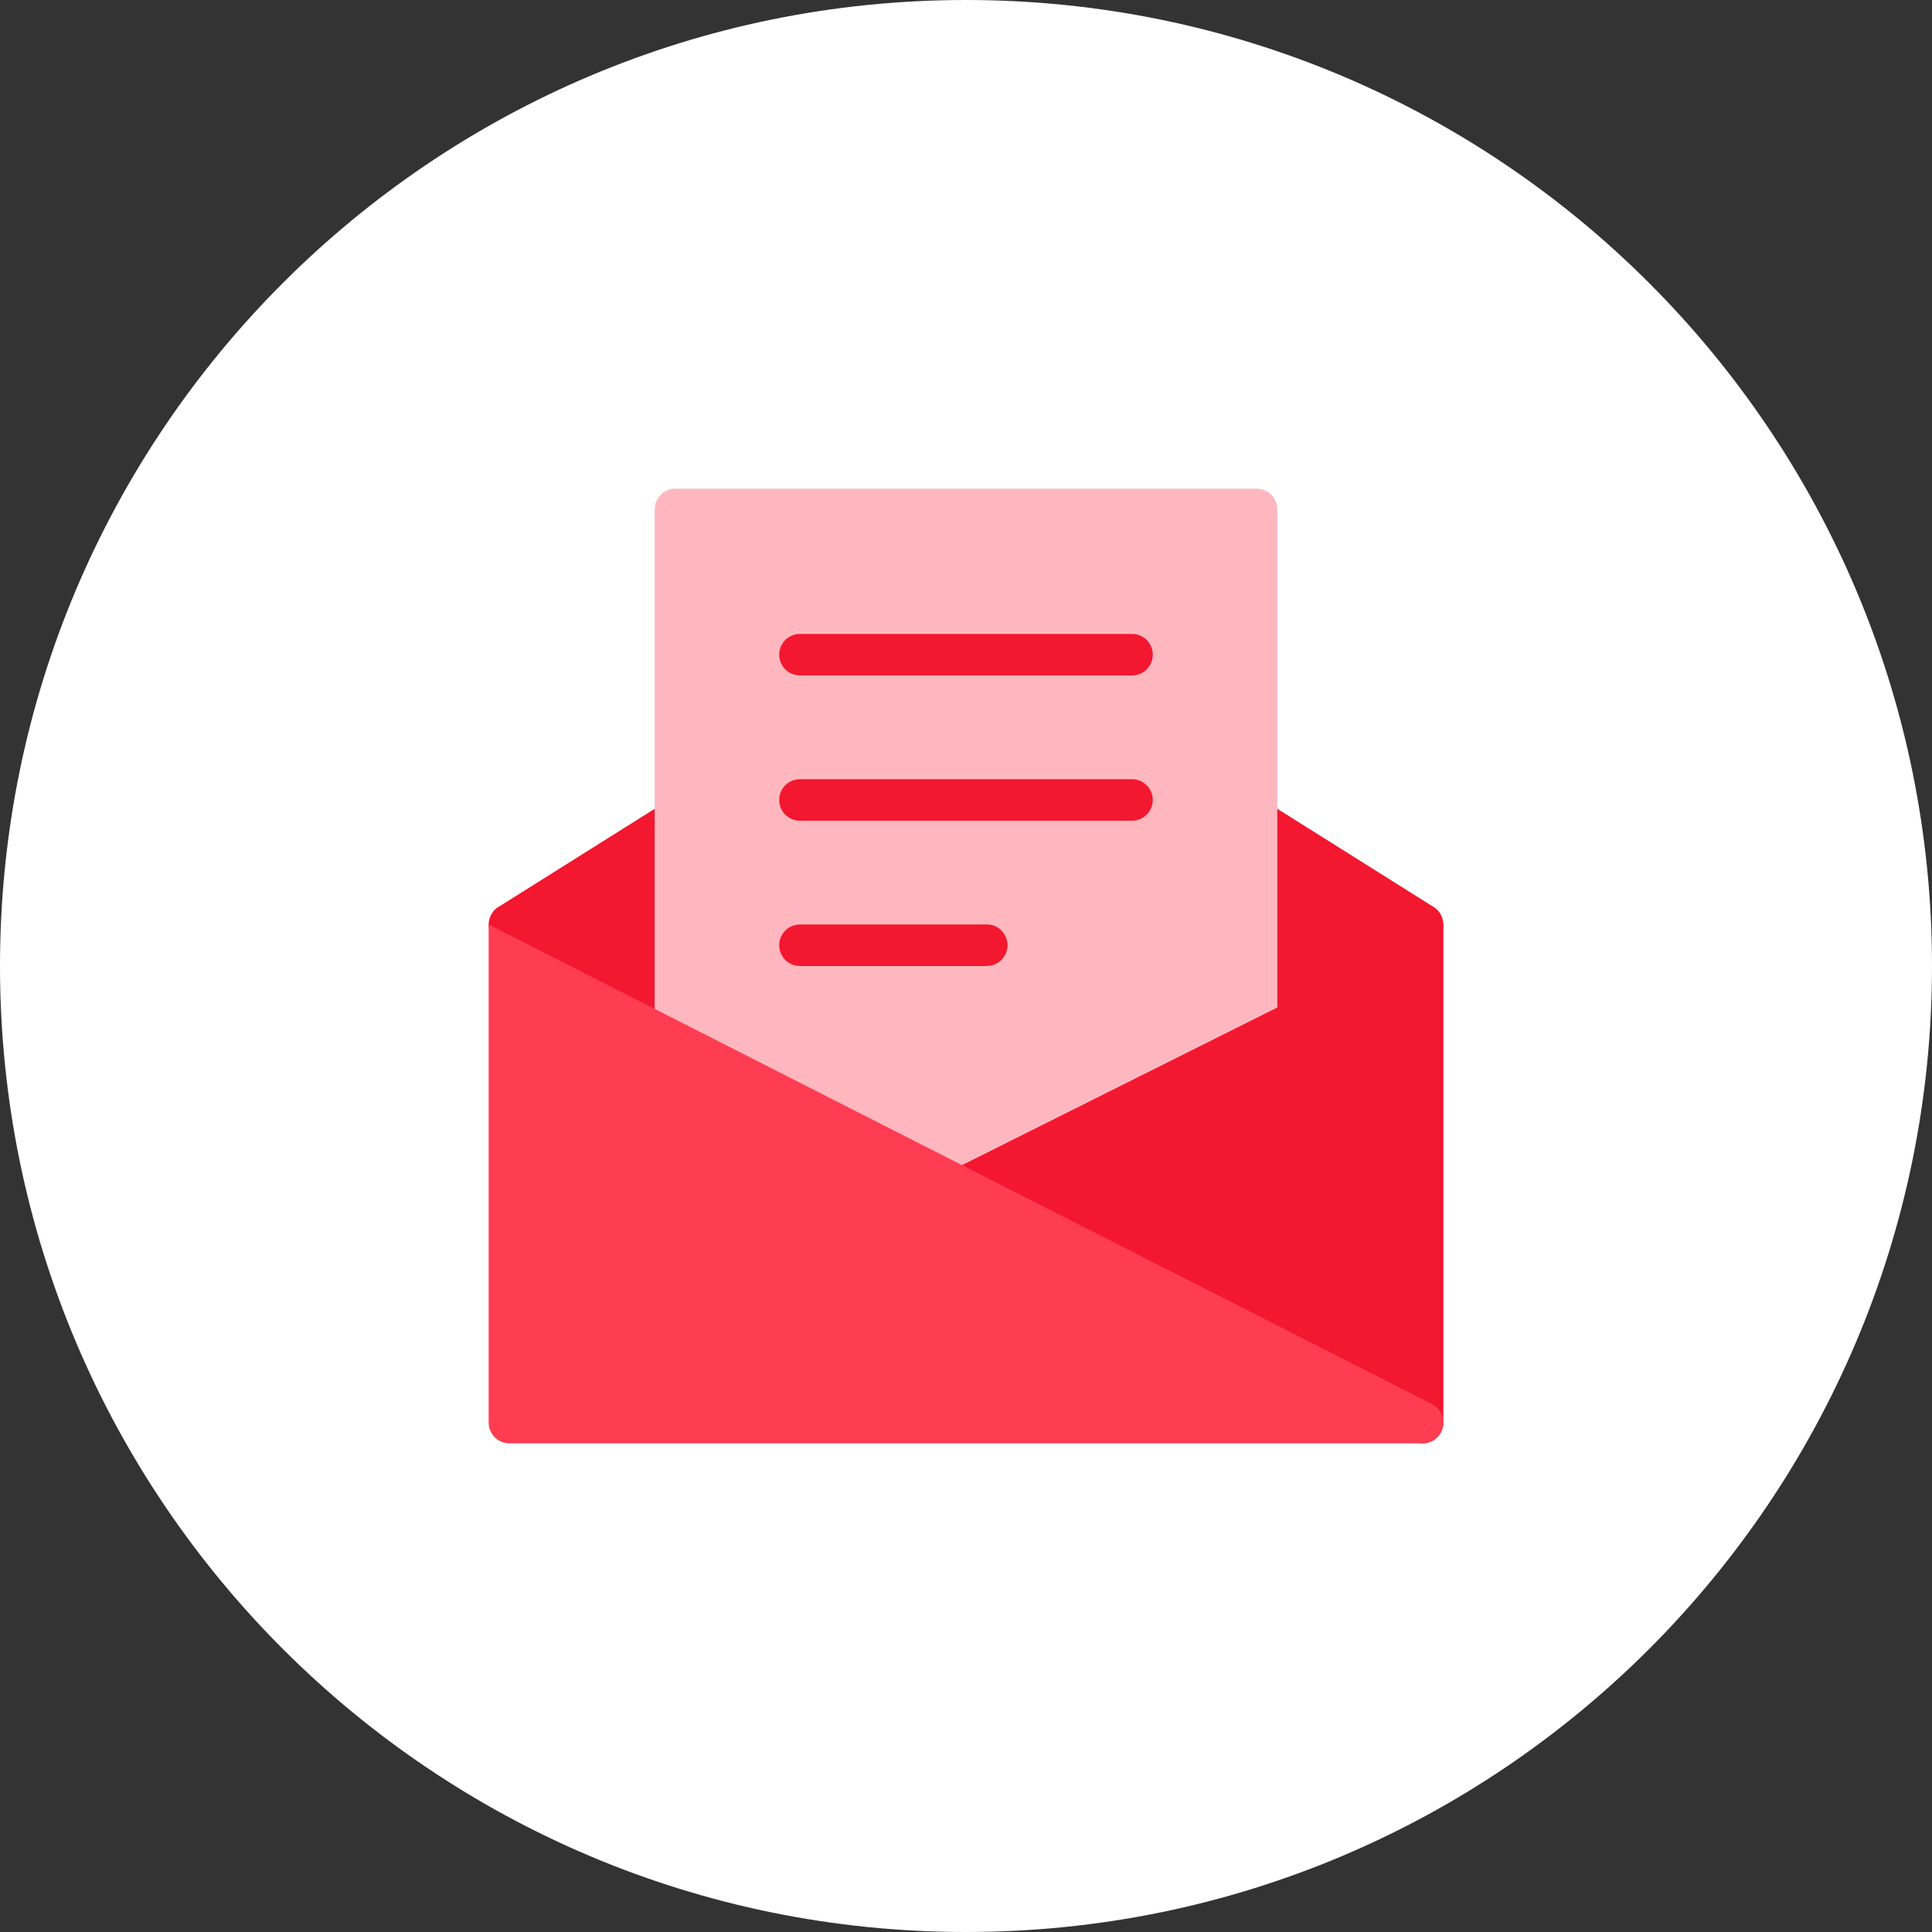
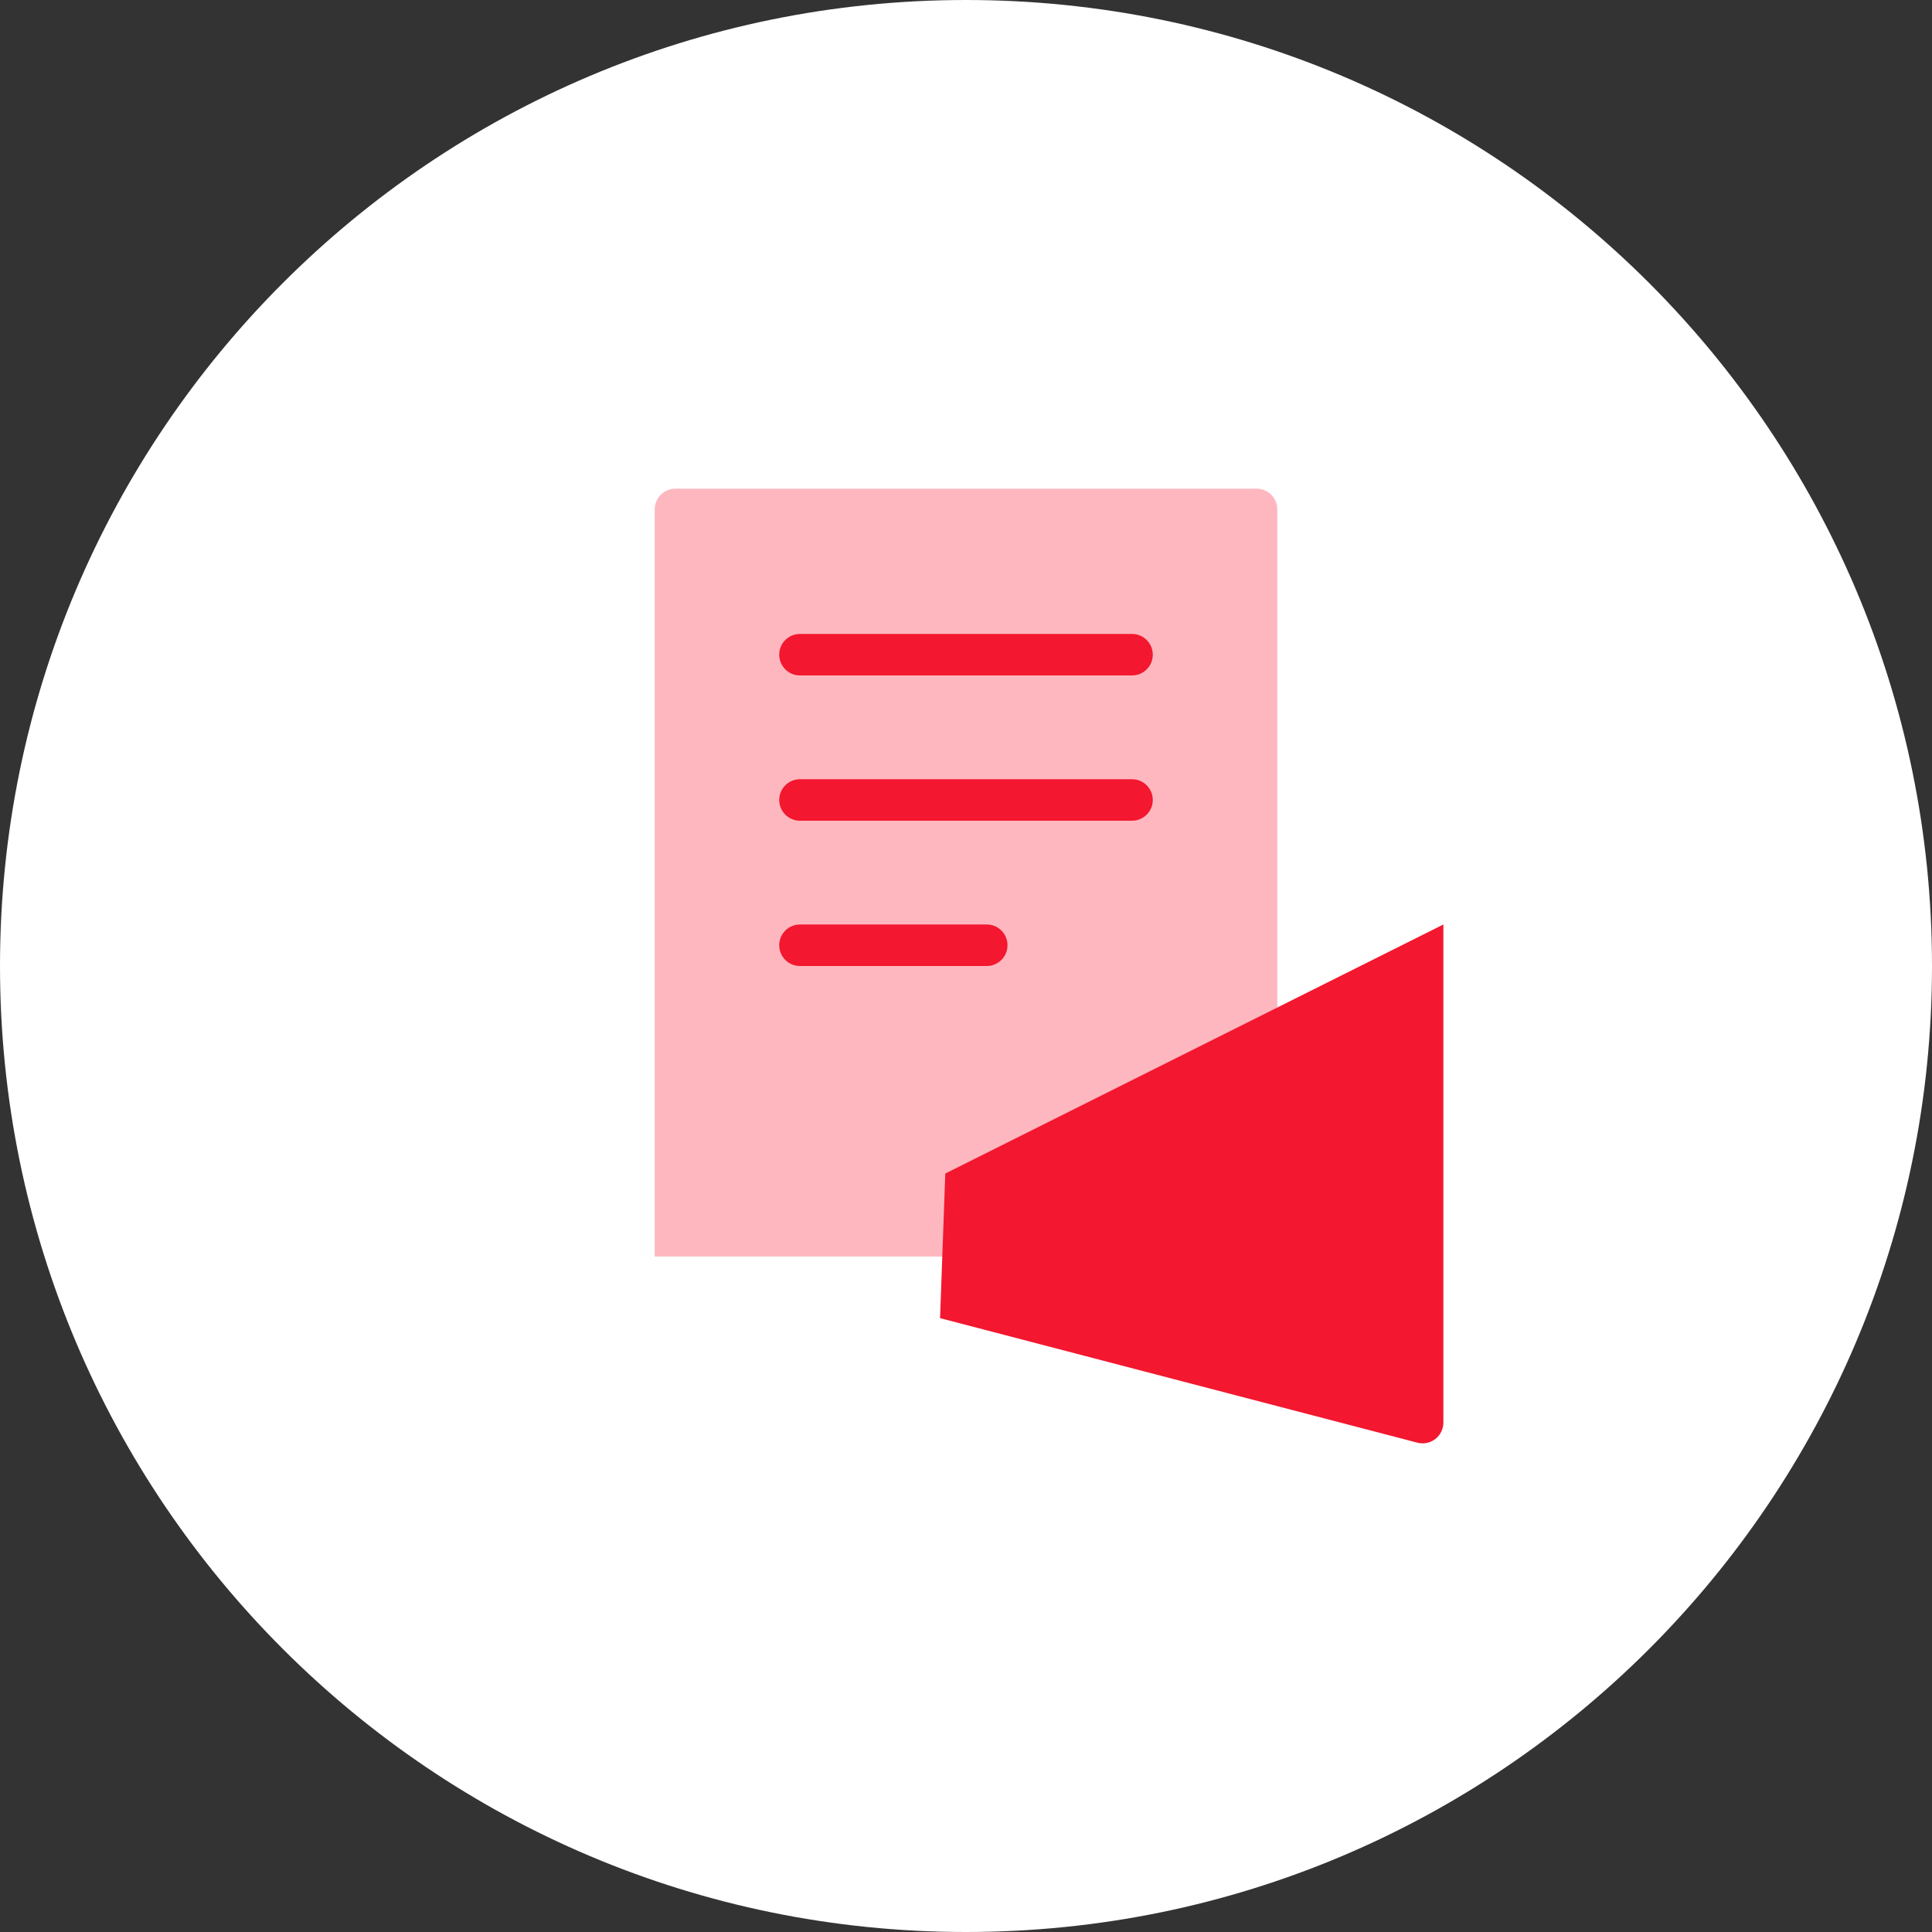
<svg xmlns="http://www.w3.org/2000/svg" width="96" height="96" viewBox="0 0 96 96" fill="none">
  <rect x="0" y="0" width="96" height="96" fill="#333333" stroke="none" />
  <path d="M96 48C96 21.49 74.51 0 48 0C21.49 0 0 21.49 0 48C0 74.51 21.49 96 48 96C74.51 96 96 74.51 96 48Z" fill="white" />
-   <path d="M48 61.406C47.807 61.406 47.616 61.352 47.447 61.245L24.759 46.808C24.445 46.609 24.264 46.255 24.282 45.884C24.302 45.513 24.519 45.18 24.852 45.014L48 30.468L71.149 45.014C71.481 45.18 71.698 45.512 71.718 45.884C71.737 46.255 71.555 46.608 71.242 46.808L48.554 61.245C48.385 61.352 48.193 61.406 48 61.406Z" fill="#F3172F" />
  <path d="M63.469 62.437H32.531V25.312C32.531 24.743 32.993 24.281 33.562 24.281H62.438C63.007 24.281 63.469 24.743 63.469 25.312V62.437Z" fill="#FFB7BF" />
  <path d="M70.689 71.719C70.603 71.719 70.515 71.707 70.43 71.686L46.711 65.498L46.971 58.312L71.721 45.937V70.687C71.721 71.007 71.572 71.308 71.32 71.504C71.138 71.644 70.915 71.719 70.689 71.719Z" fill="#F3172F" />
-   <path d="M70.688 71.719H25.312C24.742 71.719 24.281 71.257 24.281 70.687V45.937L71.181 69.782C71.595 70.008 71.804 70.485 71.687 70.942C71.57 71.399 71.159 71.719 70.688 71.719Z" fill="#FF3D52" />
  <path d="M56.25 33.562H39.75C39.181 33.562 38.719 33.101 38.719 32.531C38.719 31.961 39.181 31.5 39.75 31.5H56.25C56.819 31.5 57.281 31.961 57.281 32.531C57.281 33.101 56.819 33.562 56.25 33.562Z" fill="#F3172F" />
  <path d="M56.25 40.781H39.75C39.181 40.781 38.719 40.32 38.719 39.75C38.719 39.18 39.181 38.719 39.75 38.719H56.25C56.819 38.719 57.281 39.18 57.281 39.75C57.281 40.32 56.819 40.781 56.25 40.781Z" fill="#F3172F" />
  <path d="M49.031 48H39.75C39.181 48 38.719 47.539 38.719 46.968C38.719 46.398 39.181 45.937 39.75 45.937H49.031C49.6 45.937 50.062 46.398 50.062 46.968C50.062 47.539 49.6 48 49.031 48Z" fill="#F3172F" />
</svg>